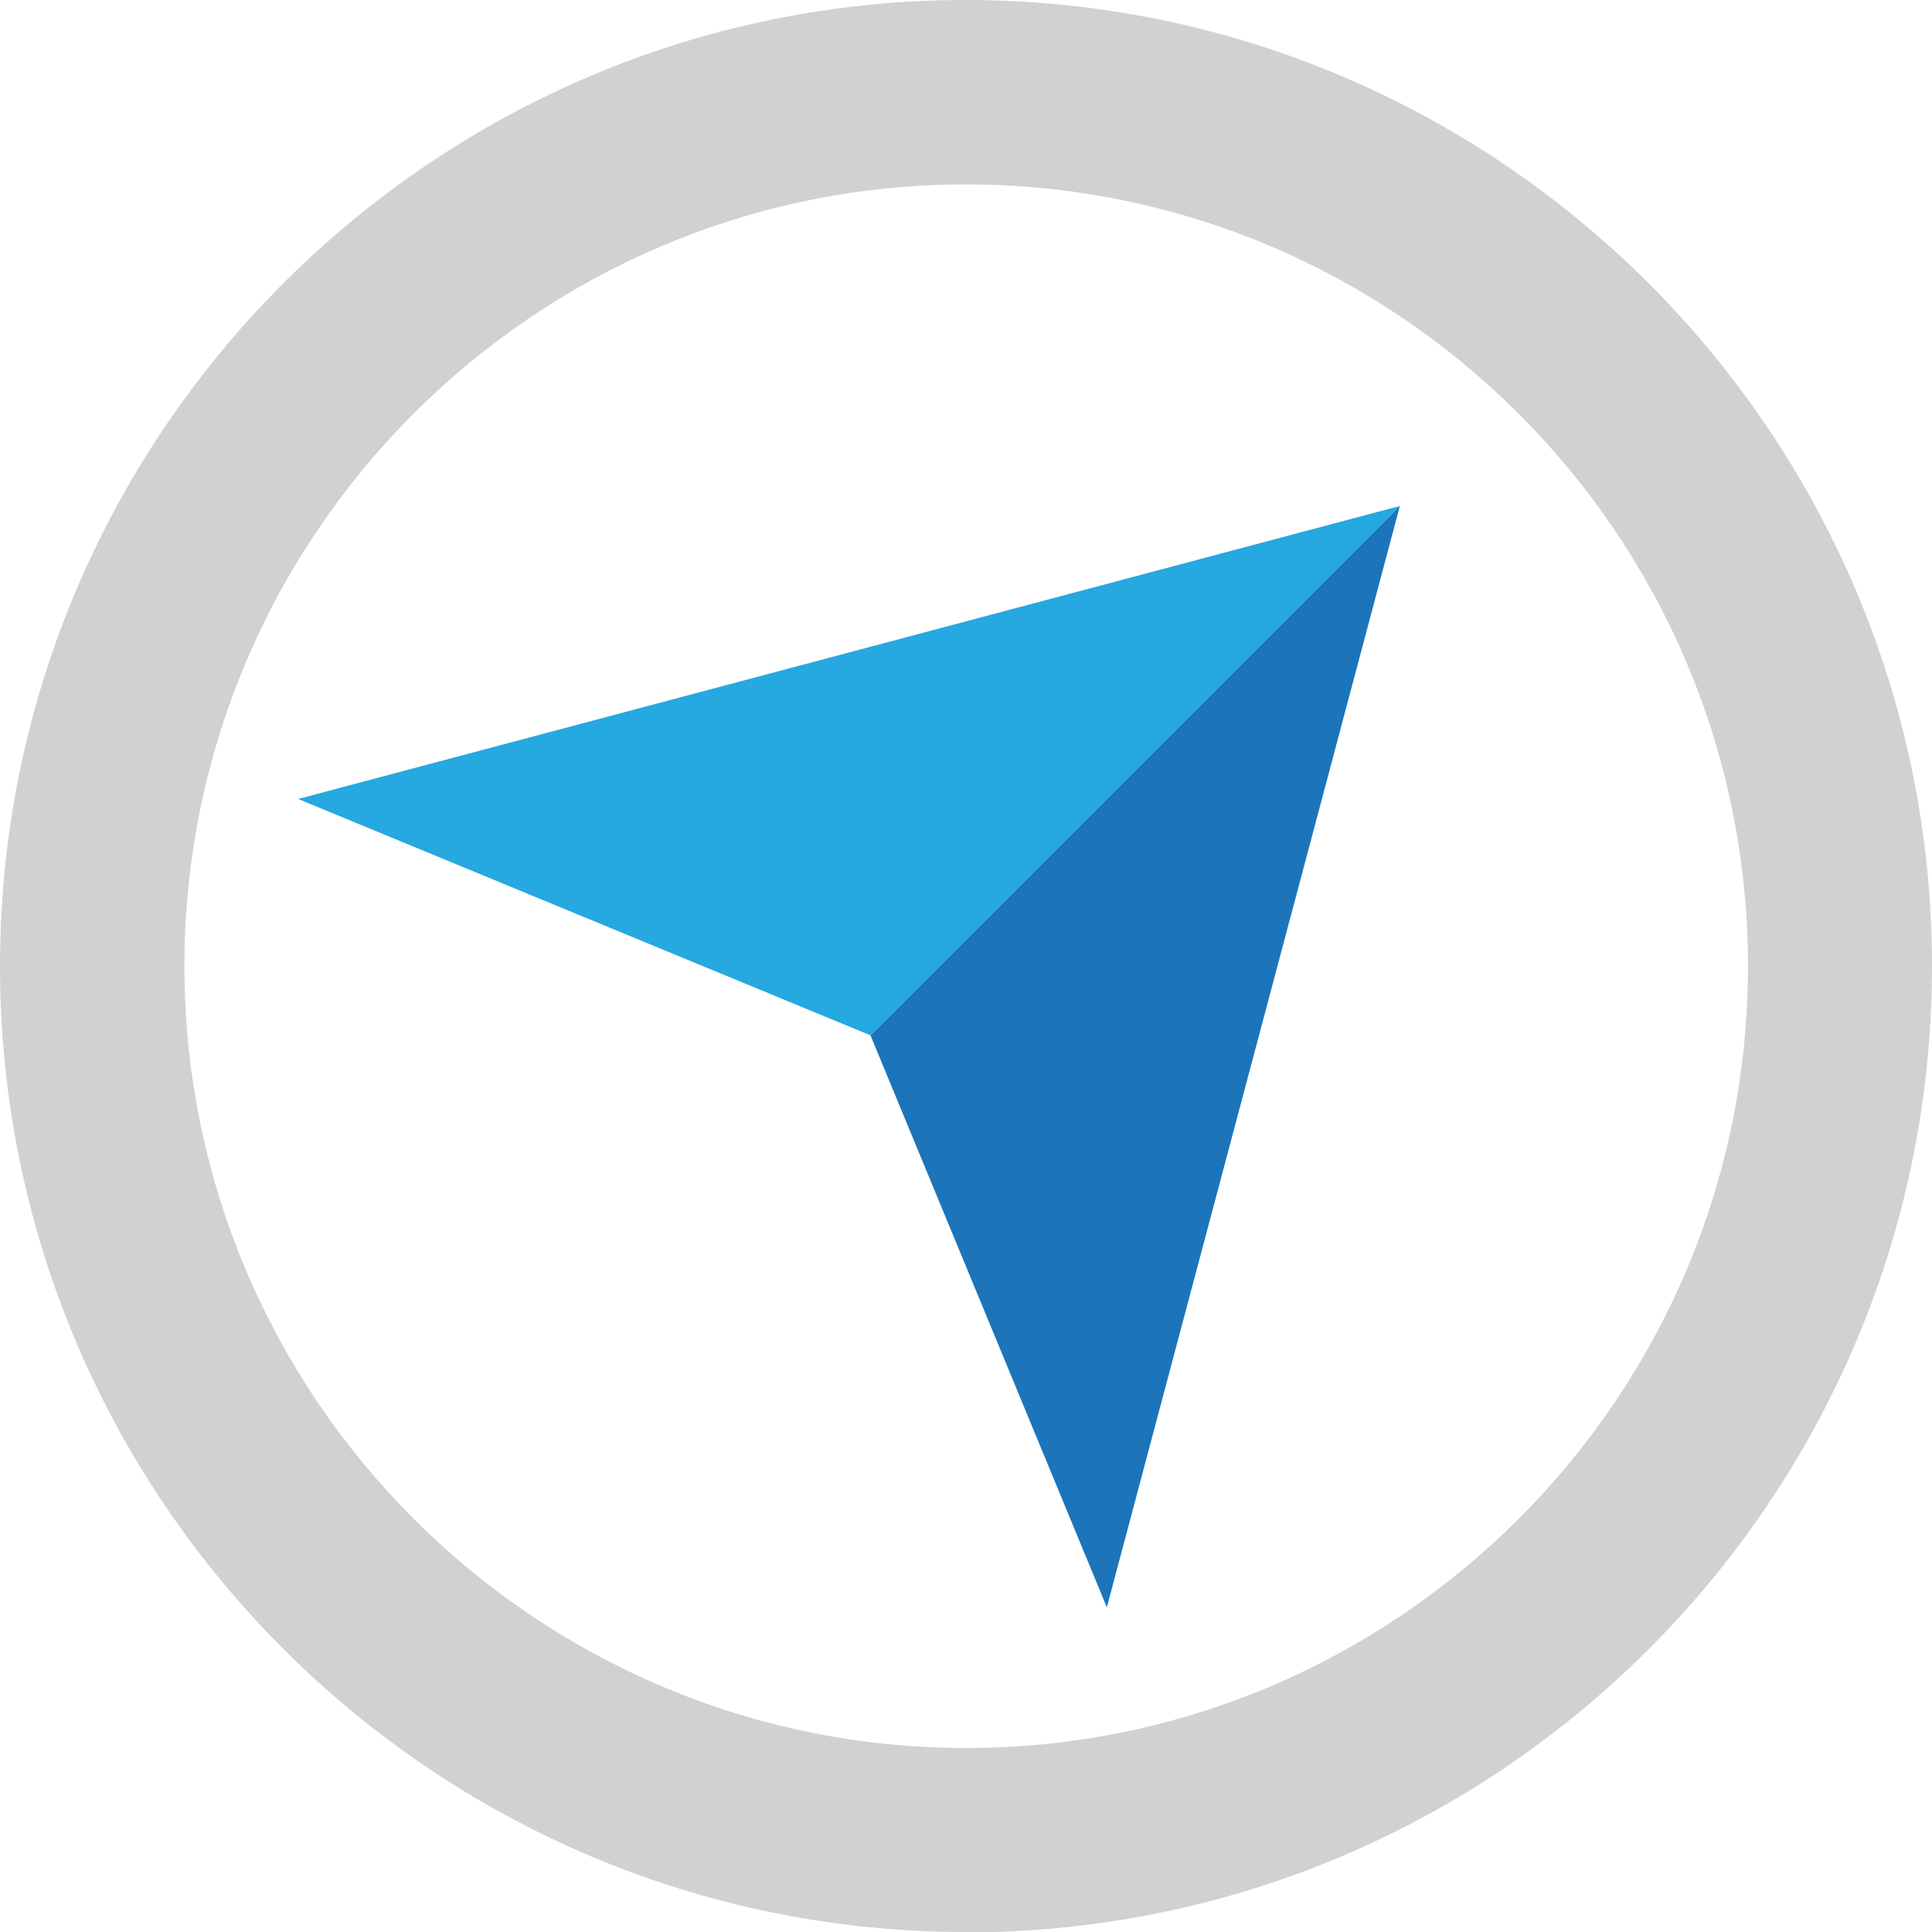
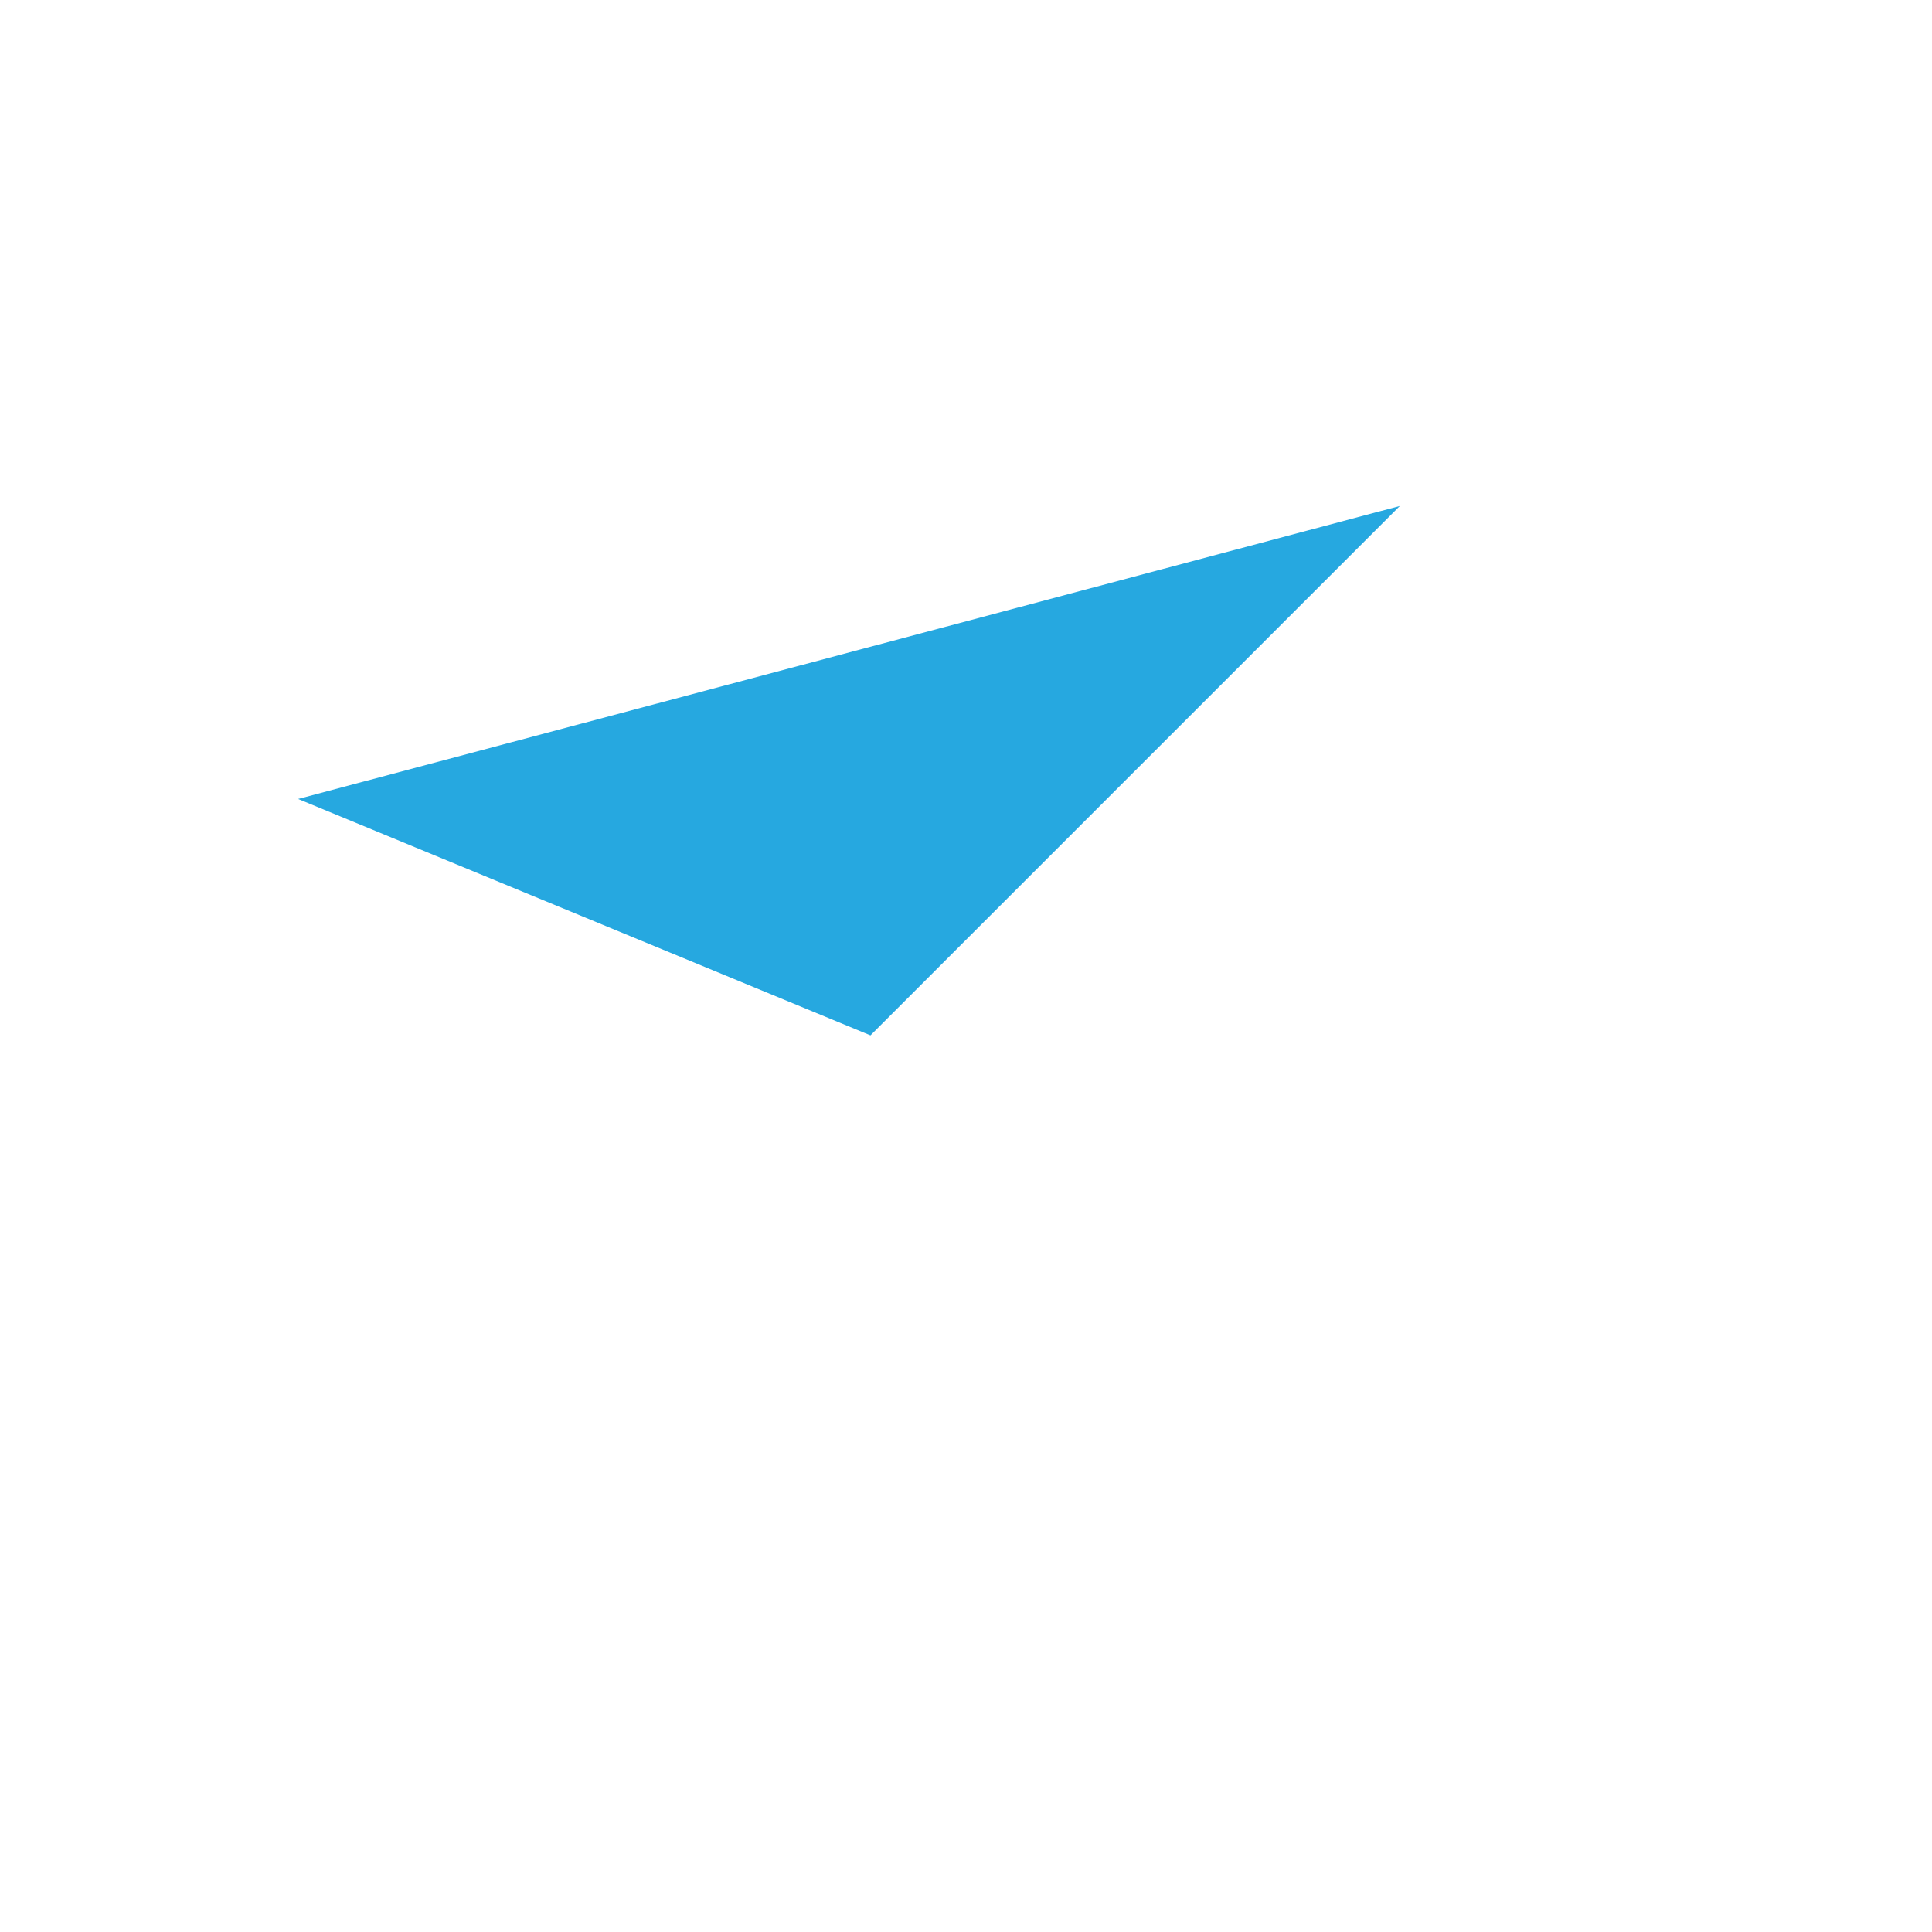
<svg xmlns="http://www.w3.org/2000/svg" id="Layer_2" data-name="Layer 2" viewBox="0 0 49.45 49.45">
  <defs>
    <style>      .cls-1 {        fill: #1c75ba;      }      .cls-2 {        fill: #d1d1d4;      }      .cls-3 {        fill: #26a8e0;      }    </style>
  </defs>
  <g id="Layer_1-2" data-name="Layer 1">
    <g>
-       <path class="cls-2" d="M24.72,4.72C13.69,4.72,4.72,13.7,4.72,24.73s8.97,20.01,20.01,20.01,20.01-8.98,20.01-20.01S35.76,4.72,24.72,4.72M24.72,49.45C11.09,49.45,0,38.36,0,24.73S11.09,0,24.72,0s24.73,11.09,24.73,24.73-11.09,24.73-24.73,24.73" />
      <polygon class="cls-3" points="35.83 12.95 22.28 26.5 7.63 20.45 35.83 12.95" />
-       <polygon class="cls-1" points="35.83 12.95 22.28 26.5 28.33 41.14 35.83 12.95" />
    </g>
  </g>
</svg>